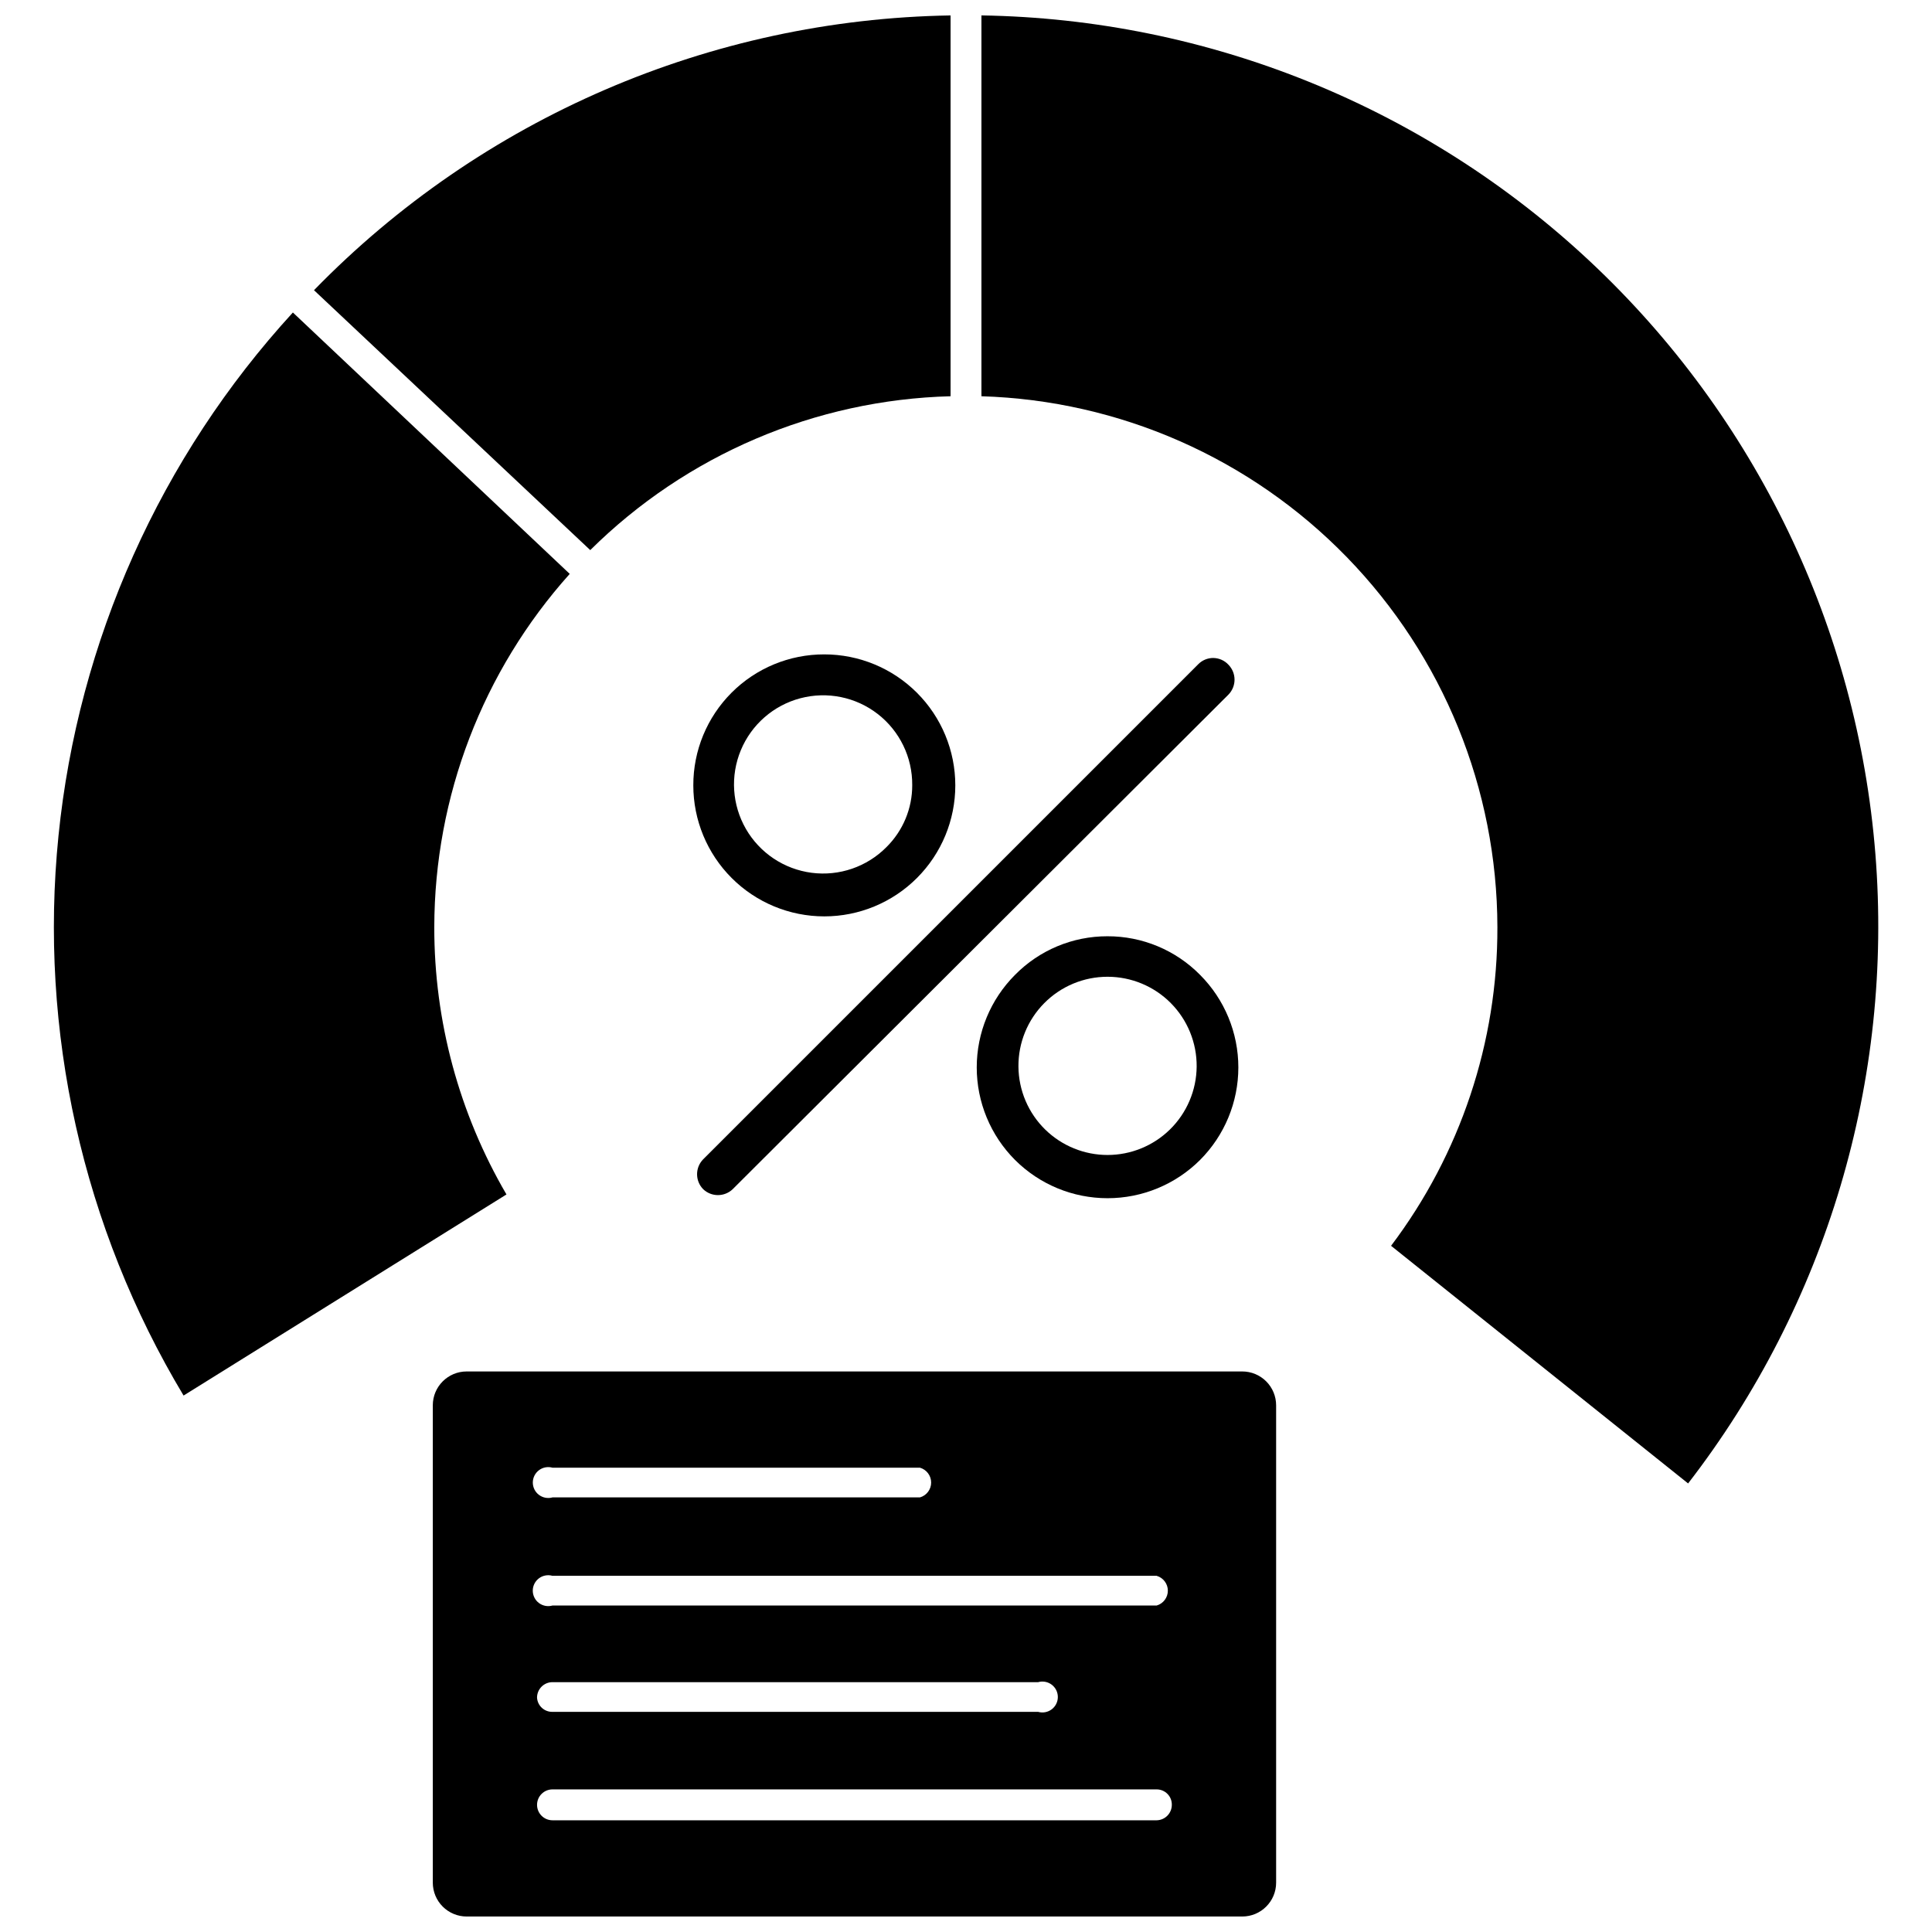
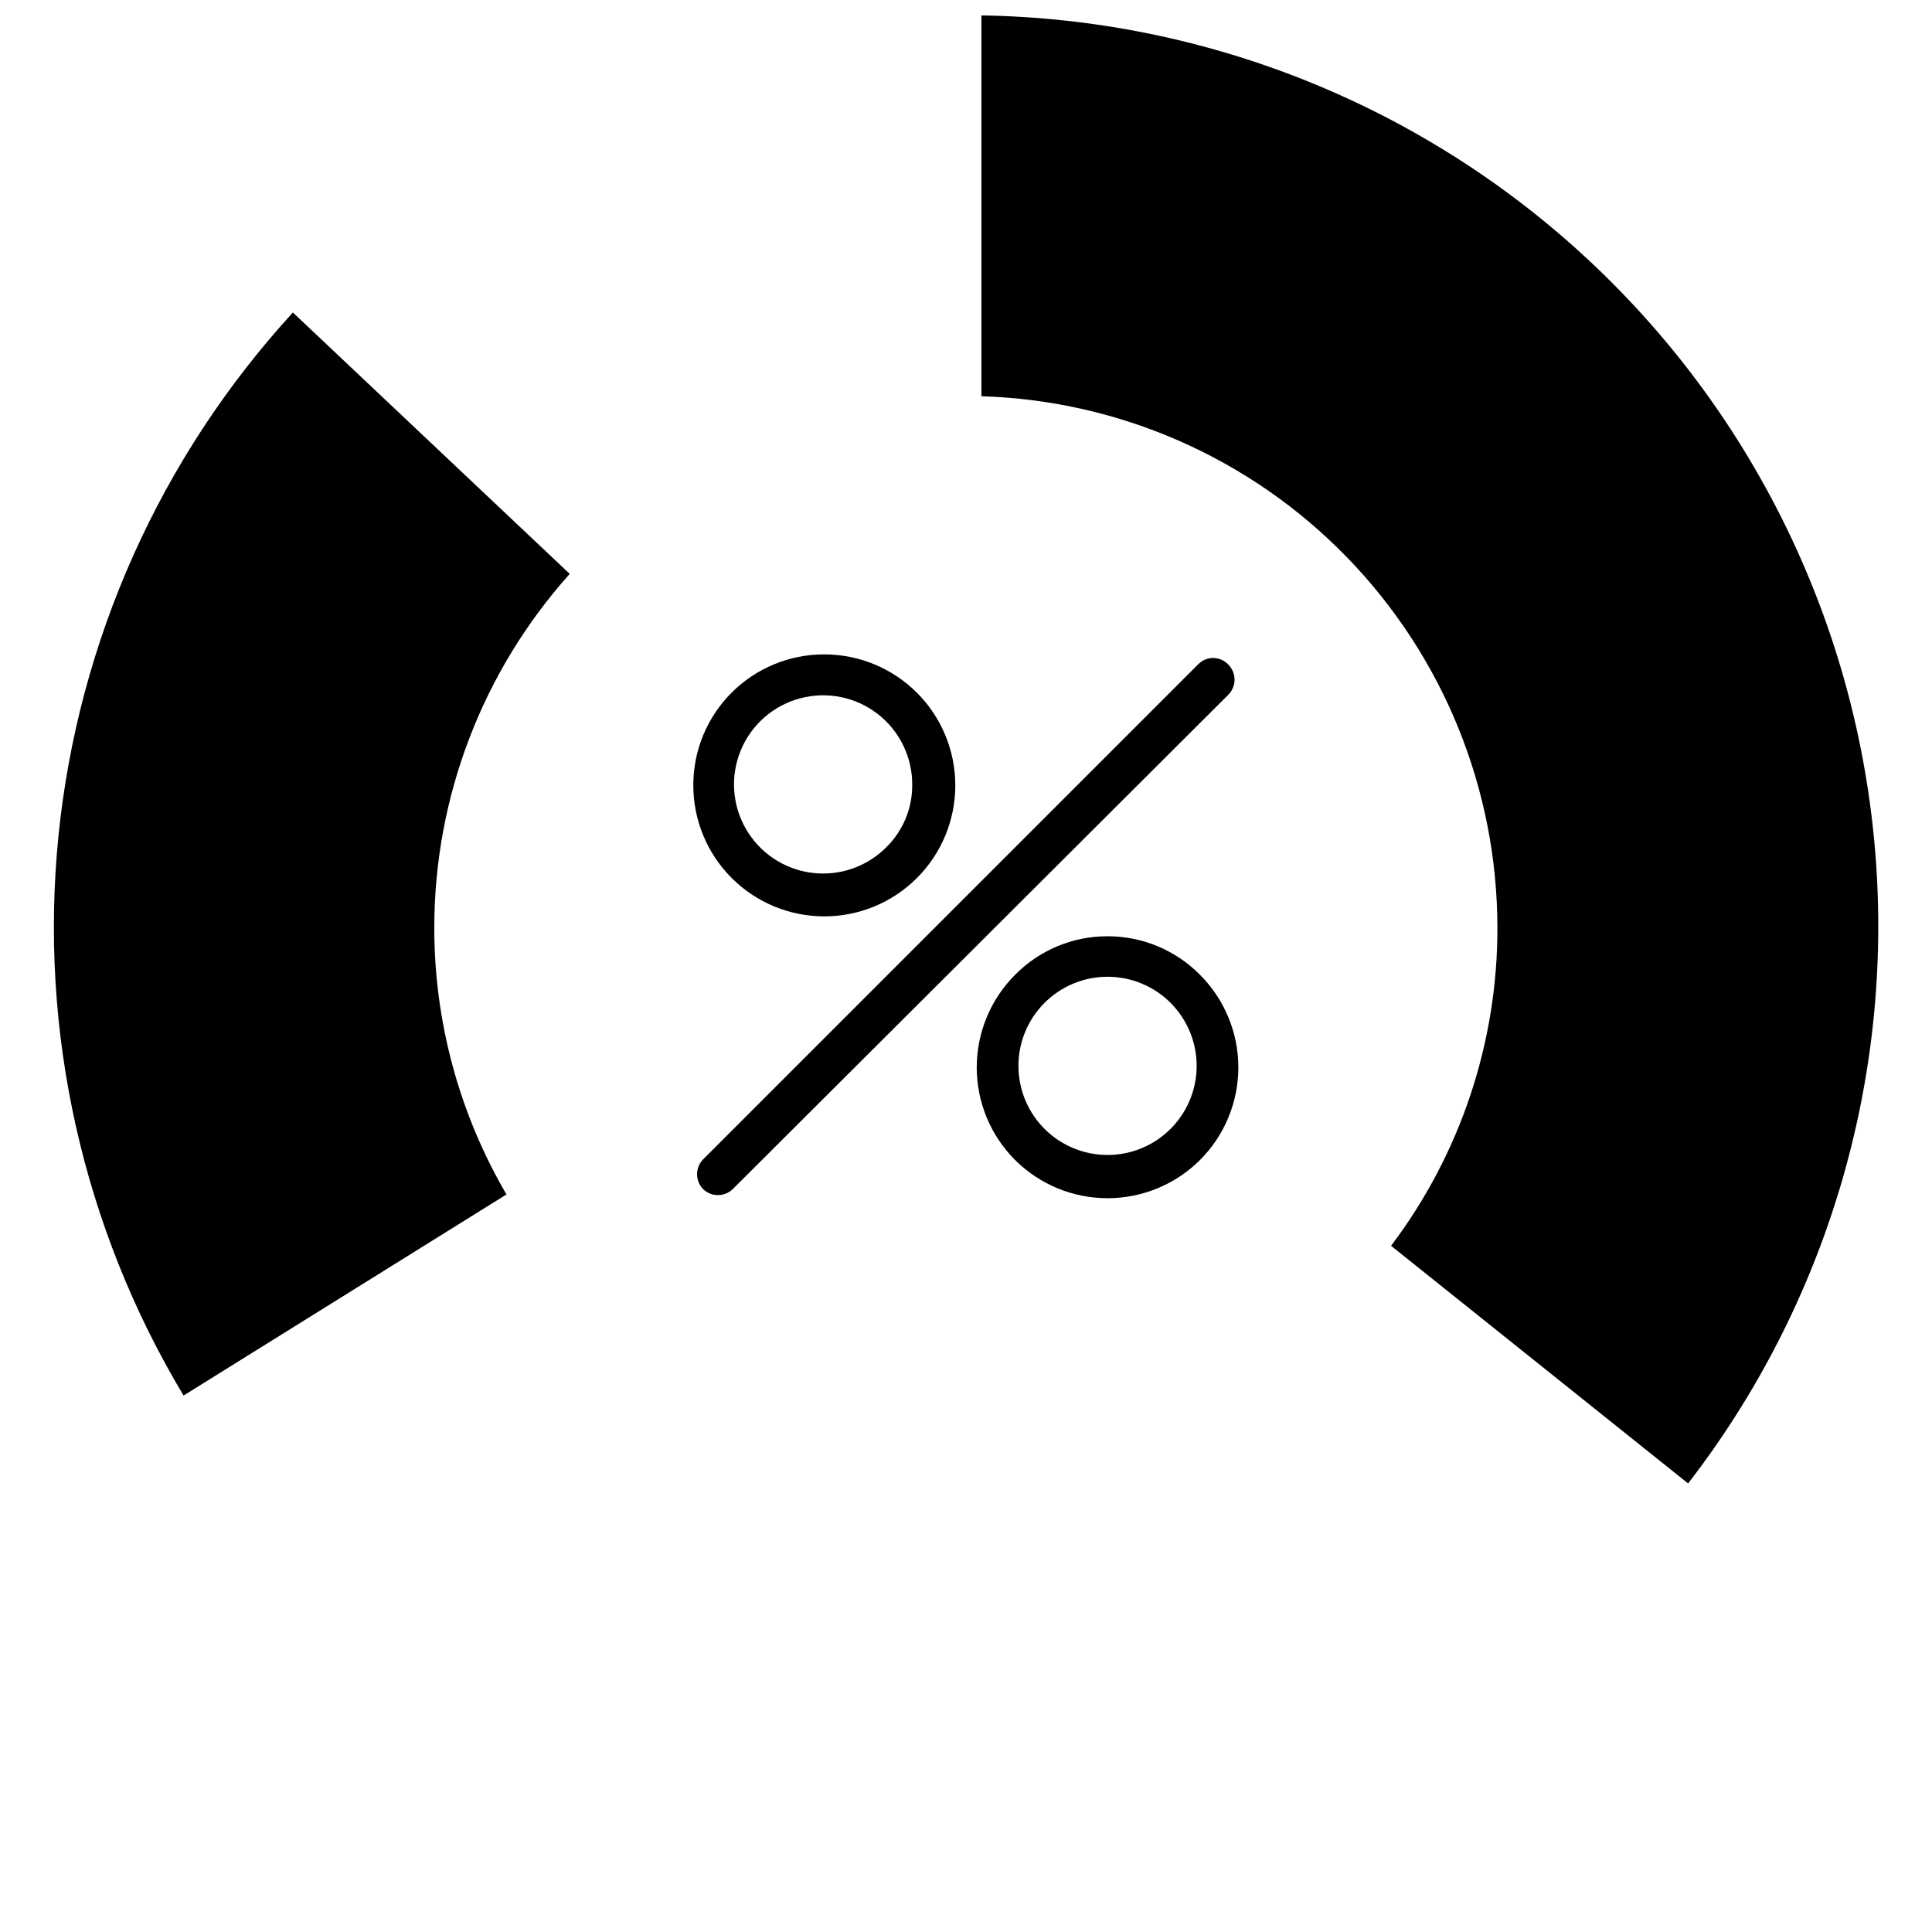
<svg xmlns="http://www.w3.org/2000/svg" width="800px" height="800px" version="1.1" viewBox="144 144 512 512">
  <defs>
    <clipPath id="c">
      <path d="m227 148.09h169v141.91h-169z" />
    </clipPath>
    <clipPath id="b">
      <path d="m404 148.09h238v389.91h-238z" />
    </clipPath>
    <clipPath id="a">
-       <path d="m258 507h225v144.9h-225z" />
-     </clipPath>
+       </clipPath>
  </defs>
  <path d="m259.09 389.69c0.051-34.555 12.828-67.875 35.895-93.602l-73.367-69.273c-35.109 38.332-56.898 86.98-62.121 138.7-5.219 51.719 6.41 103.74 33.152 148.32l85.57-53.293c-12.562-21.496-19.164-45.953-19.129-70.848z" />
  <g clip-path="url(#c)">
-     <path d="m395.91 249.01v-100.92c-63.645 1.031-124.3 27.207-168.7 72.816l73.211 68.879c25.477-25.25 59.629-39.832 95.488-40.777z" />
-   </g>
+     </g>
  <g clip-path="url(#b)">
-     <path d="m404.09 148.09v100.92c36.594 1.105 71.324 16.402 96.844 42.656 25.52 26.254 39.828 61.406 39.891 98.02 0.094 30.477-9.805 60.148-28.18 84.465l78.719 62.977c36.719-47.516 54.414-107.01 49.629-166.88-4.789-59.859-31.711-115.79-75.516-156.87-43.805-41.078-101.34-64.355-161.39-65.293z" />
+     <path d="m404.09 148.09v100.92c36.594 1.105 71.324 16.402 96.844 42.656 25.52 26.254 39.828 61.406 39.891 98.02 0.094 30.477-9.805 60.148-28.18 84.465l78.719 62.977c36.719-47.516 54.414-107.01 49.629-166.88-4.789-59.859-31.711-115.79-75.516-156.87-43.805-41.078-101.34-64.355-161.39-65.293" />
  </g>
  <path d="m362.45 317.42c-9.215-0.023-18.055 3.629-24.57 10.145s-10.168 15.355-10.145 24.57c0 9.207 3.656 18.035 10.168 24.547 6.508 6.512 15.34 10.168 24.547 10.168s18.035-3.656 24.547-10.168c6.512-6.512 10.168-15.34 10.168-24.547s-3.656-18.039-10.168-24.547c-6.512-6.512-15.34-10.168-24.547-10.168zm16.453 51.09c-5.184 5.223-12.504 7.734-19.801 6.789-7.297-0.945-13.738-5.238-17.418-11.609-3.68-6.371-4.18-14.094-1.352-20.887 2.828-6.793 8.66-11.883 15.773-13.758 7.117-1.879 14.699-0.336 20.512 4.176 5.812 4.516 9.188 11.477 9.133 18.836 0.023 6.18-2.445 12.113-6.848 16.453z" />
  <path d="m437.47 392.12c-9.203-0.016-18.027 3.672-24.48 10.234-6.496 6.508-10.145 15.328-10.145 24.523 0 9.191 3.648 18.012 10.145 24.52 6.508 6.496 15.324 10.141 24.52 10.141 9.195 0 18.016-3.644 24.523-10.141 6.492-6.508 10.141-15.328 10.141-24.52 0-9.195-3.648-18.016-10.141-24.523-6.481-6.574-15.332-10.262-24.562-10.234zm16.531 51.246v0.004c-4.41 4.301-10.328 6.711-16.492 6.711-6.16 0-12.078-2.41-16.492-6.711-4.508-4.398-7.07-10.414-7.121-16.711-0.055-6.297 2.414-12.355 6.848-16.824 4.434-4.473 10.469-6.984 16.766-6.984 6.297 0 12.336 2.512 16.77 6.984 4.434 4.469 6.898 10.527 6.848 16.824-0.055 6.297-2.617 12.312-7.125 16.711z" />
  <path d="m465.57 318.37c-1.508-0.016-2.957 0.582-4.016 1.652l-131.23 131.23c-2.121 2.195-2.121 5.676 0 7.871 2.195 2.121 5.676 2.121 7.871 0l131.38-131.07c2.121-2.195 2.121-5.676 0-7.871-1.031-1.129-2.484-1.781-4.012-1.809z" />
  <g clip-path="url(#a)">
    <path d="m473.21 507.45h-205.54c-4.953 0-8.973 4.016-8.973 8.973v126.5c0 2.379 0.945 4.664 2.629 6.344 1.684 1.684 3.965 2.629 6.344 2.629h205.54c4.957 0 8.977-4.016 8.977-8.973v-126.5c0-2.379-0.945-4.664-2.629-6.344-1.684-1.684-3.965-2.629-6.348-2.629zm-182.79 25.504h97.375c1.758 0.504 2.969 2.109 2.969 3.938s-1.211 3.434-2.969 3.934h-97.375c-1.238 0.355-2.566 0.105-3.59-0.668-1.027-0.773-1.629-1.984-1.629-3.266 0-1.285 0.602-2.496 1.629-3.269 1.023-0.773 2.352-1.02 3.59-0.668zm160.11 93.441h-160.11c-2.262 0-4.094-1.832-4.094-4.094 0-1.086 0.43-2.129 1.199-2.894 0.766-0.77 1.809-1.199 2.894-1.199h160.11c1.082 0 2.113 0.434 2.867 1.203 0.758 0.77 1.172 1.812 1.148 2.891 0 2.231-1.785 4.051-4.016 4.094zm-164.21-32.512c0-1.086 0.43-2.129 1.199-2.894 0.766-0.77 1.809-1.199 2.894-1.199h128.71c1.234-0.352 2.562-0.105 3.59 0.668 1.023 0.773 1.625 1.984 1.625 3.269 0 1.281-0.602 2.492-1.625 3.266-1.027 0.773-2.356 1.023-3.59 0.668h-128.71c-2.16 0.047-3.969-1.621-4.094-3.777zm164.21-24.402h-160.12c-1.238 0.352-2.566 0.105-3.59-0.668-1.027-0.773-1.629-1.984-1.629-3.269s0.602-2.492 1.629-3.269c1.023-0.773 2.352-1.02 3.59-0.668h160.11c1.758 0.504 2.973 2.109 2.973 3.938s-1.215 3.434-2.973 3.938z" />
  </g>
</svg>